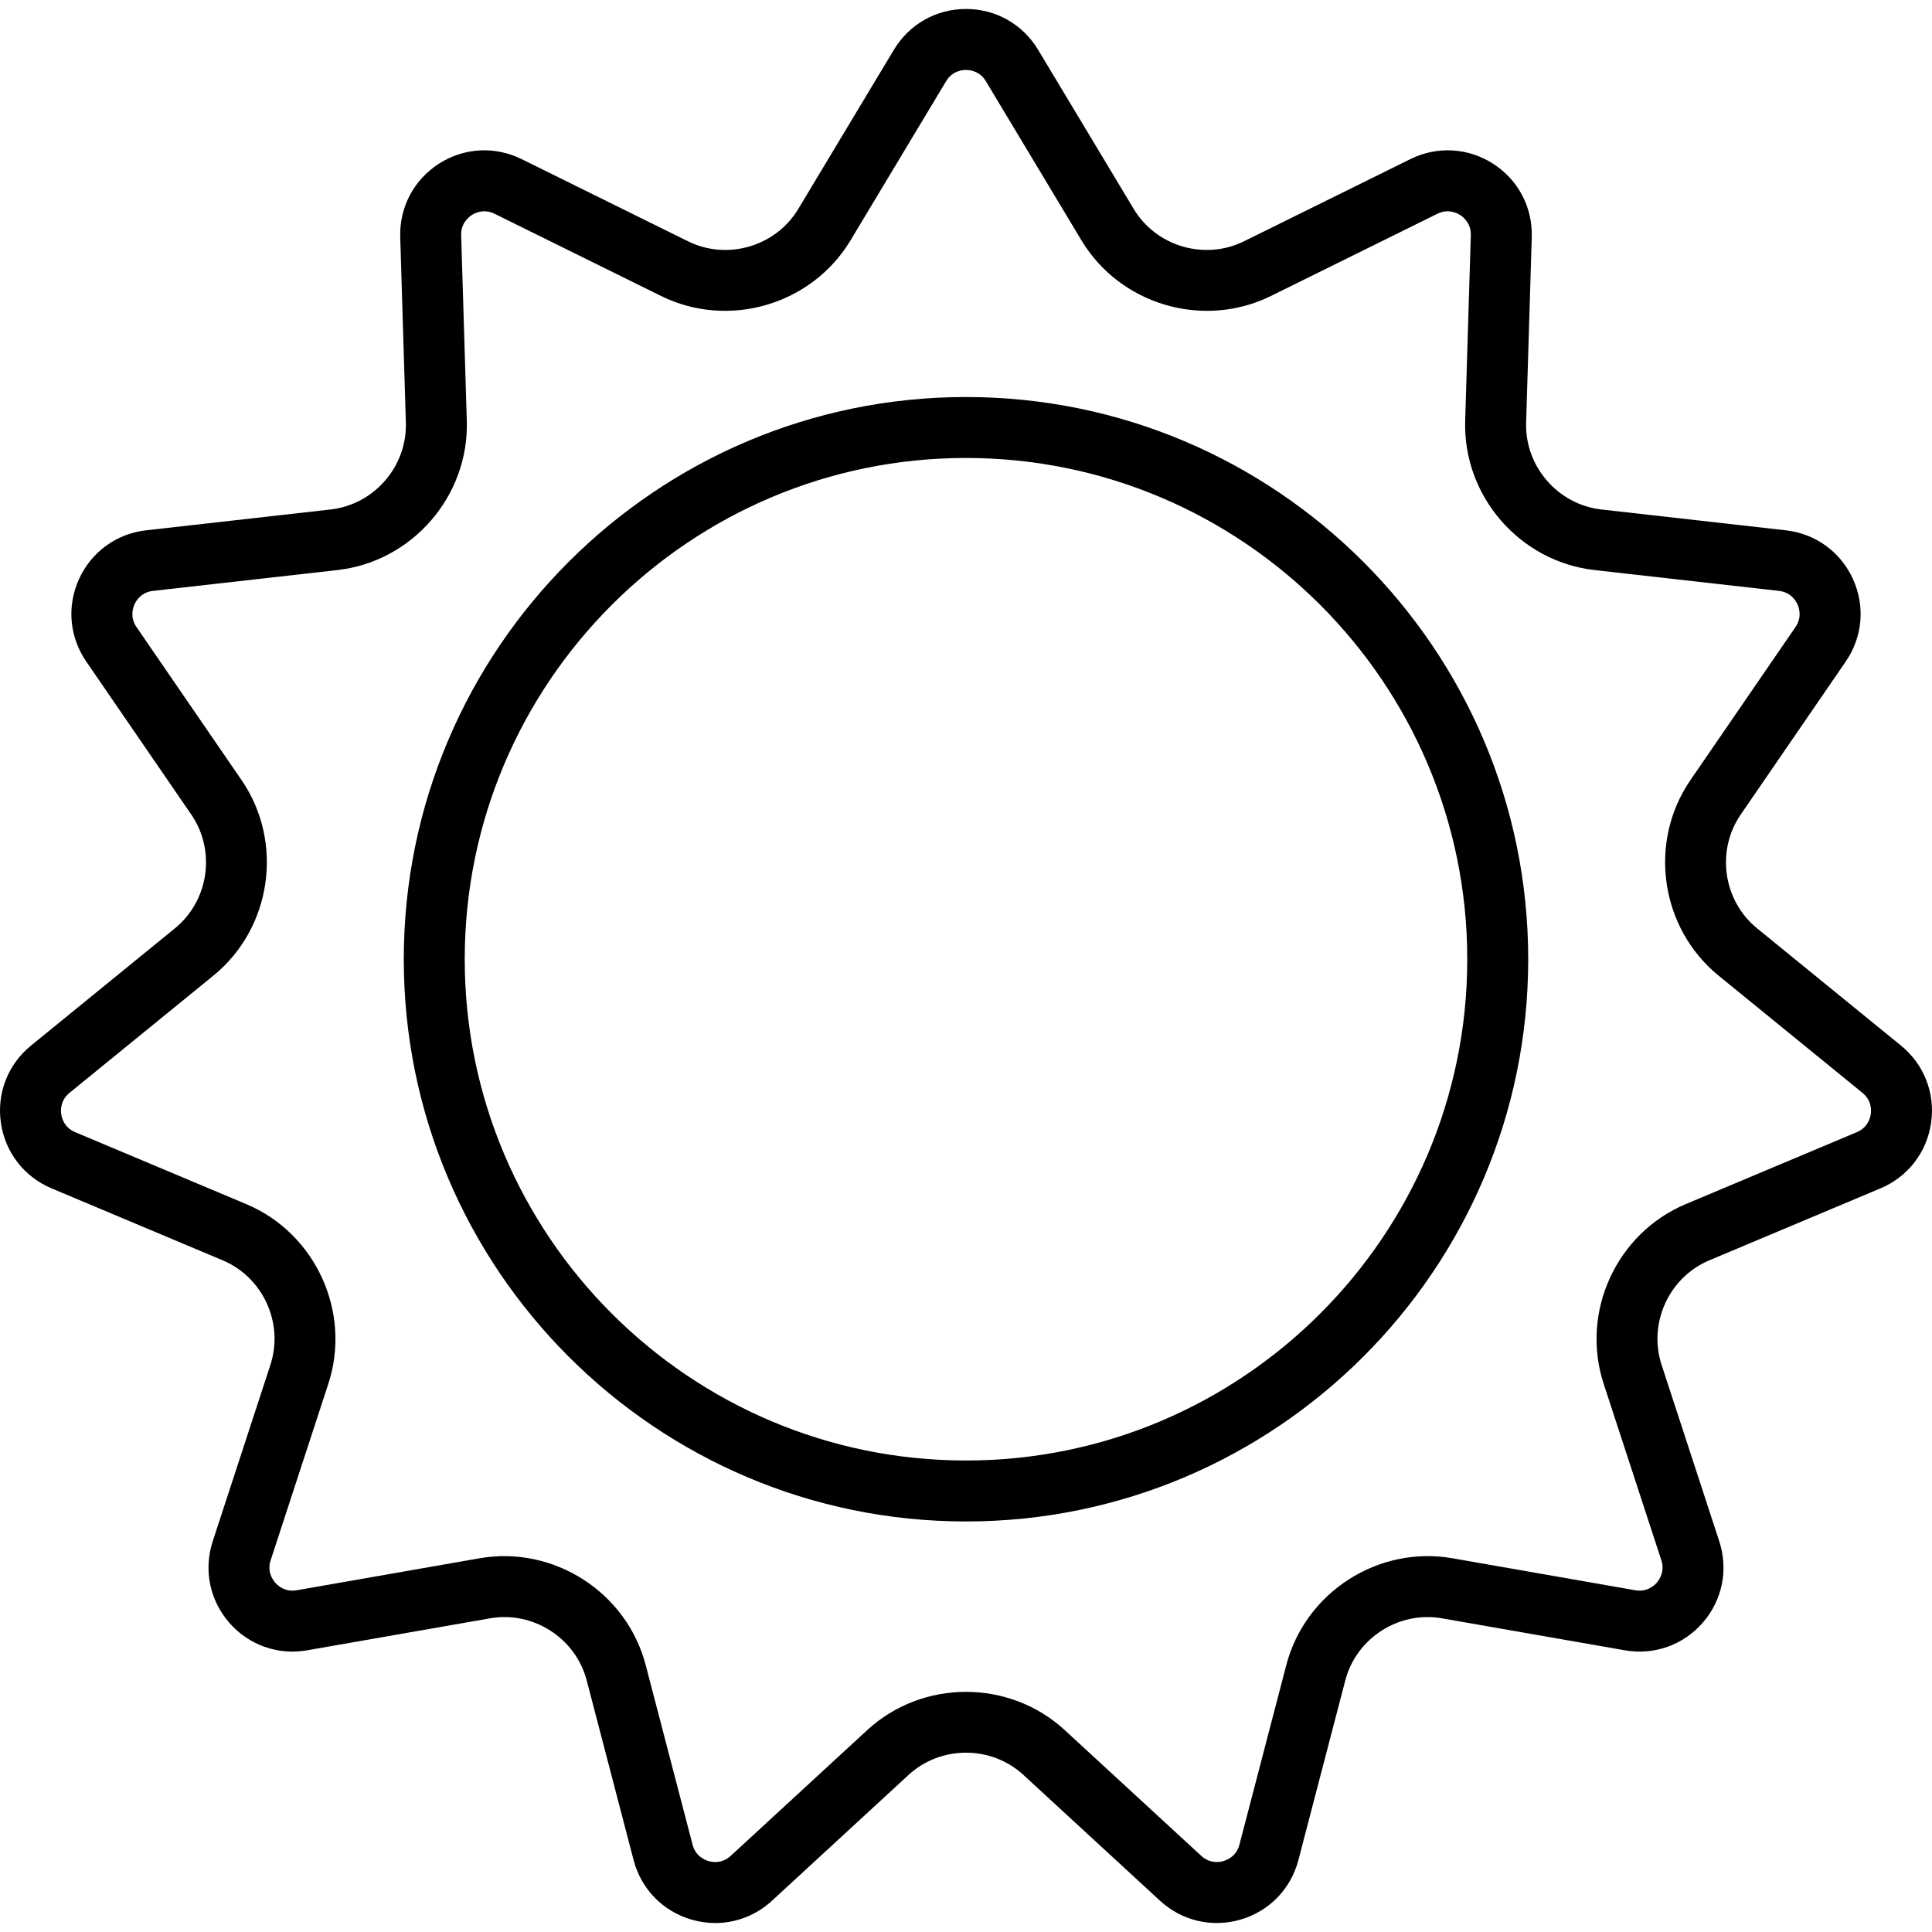
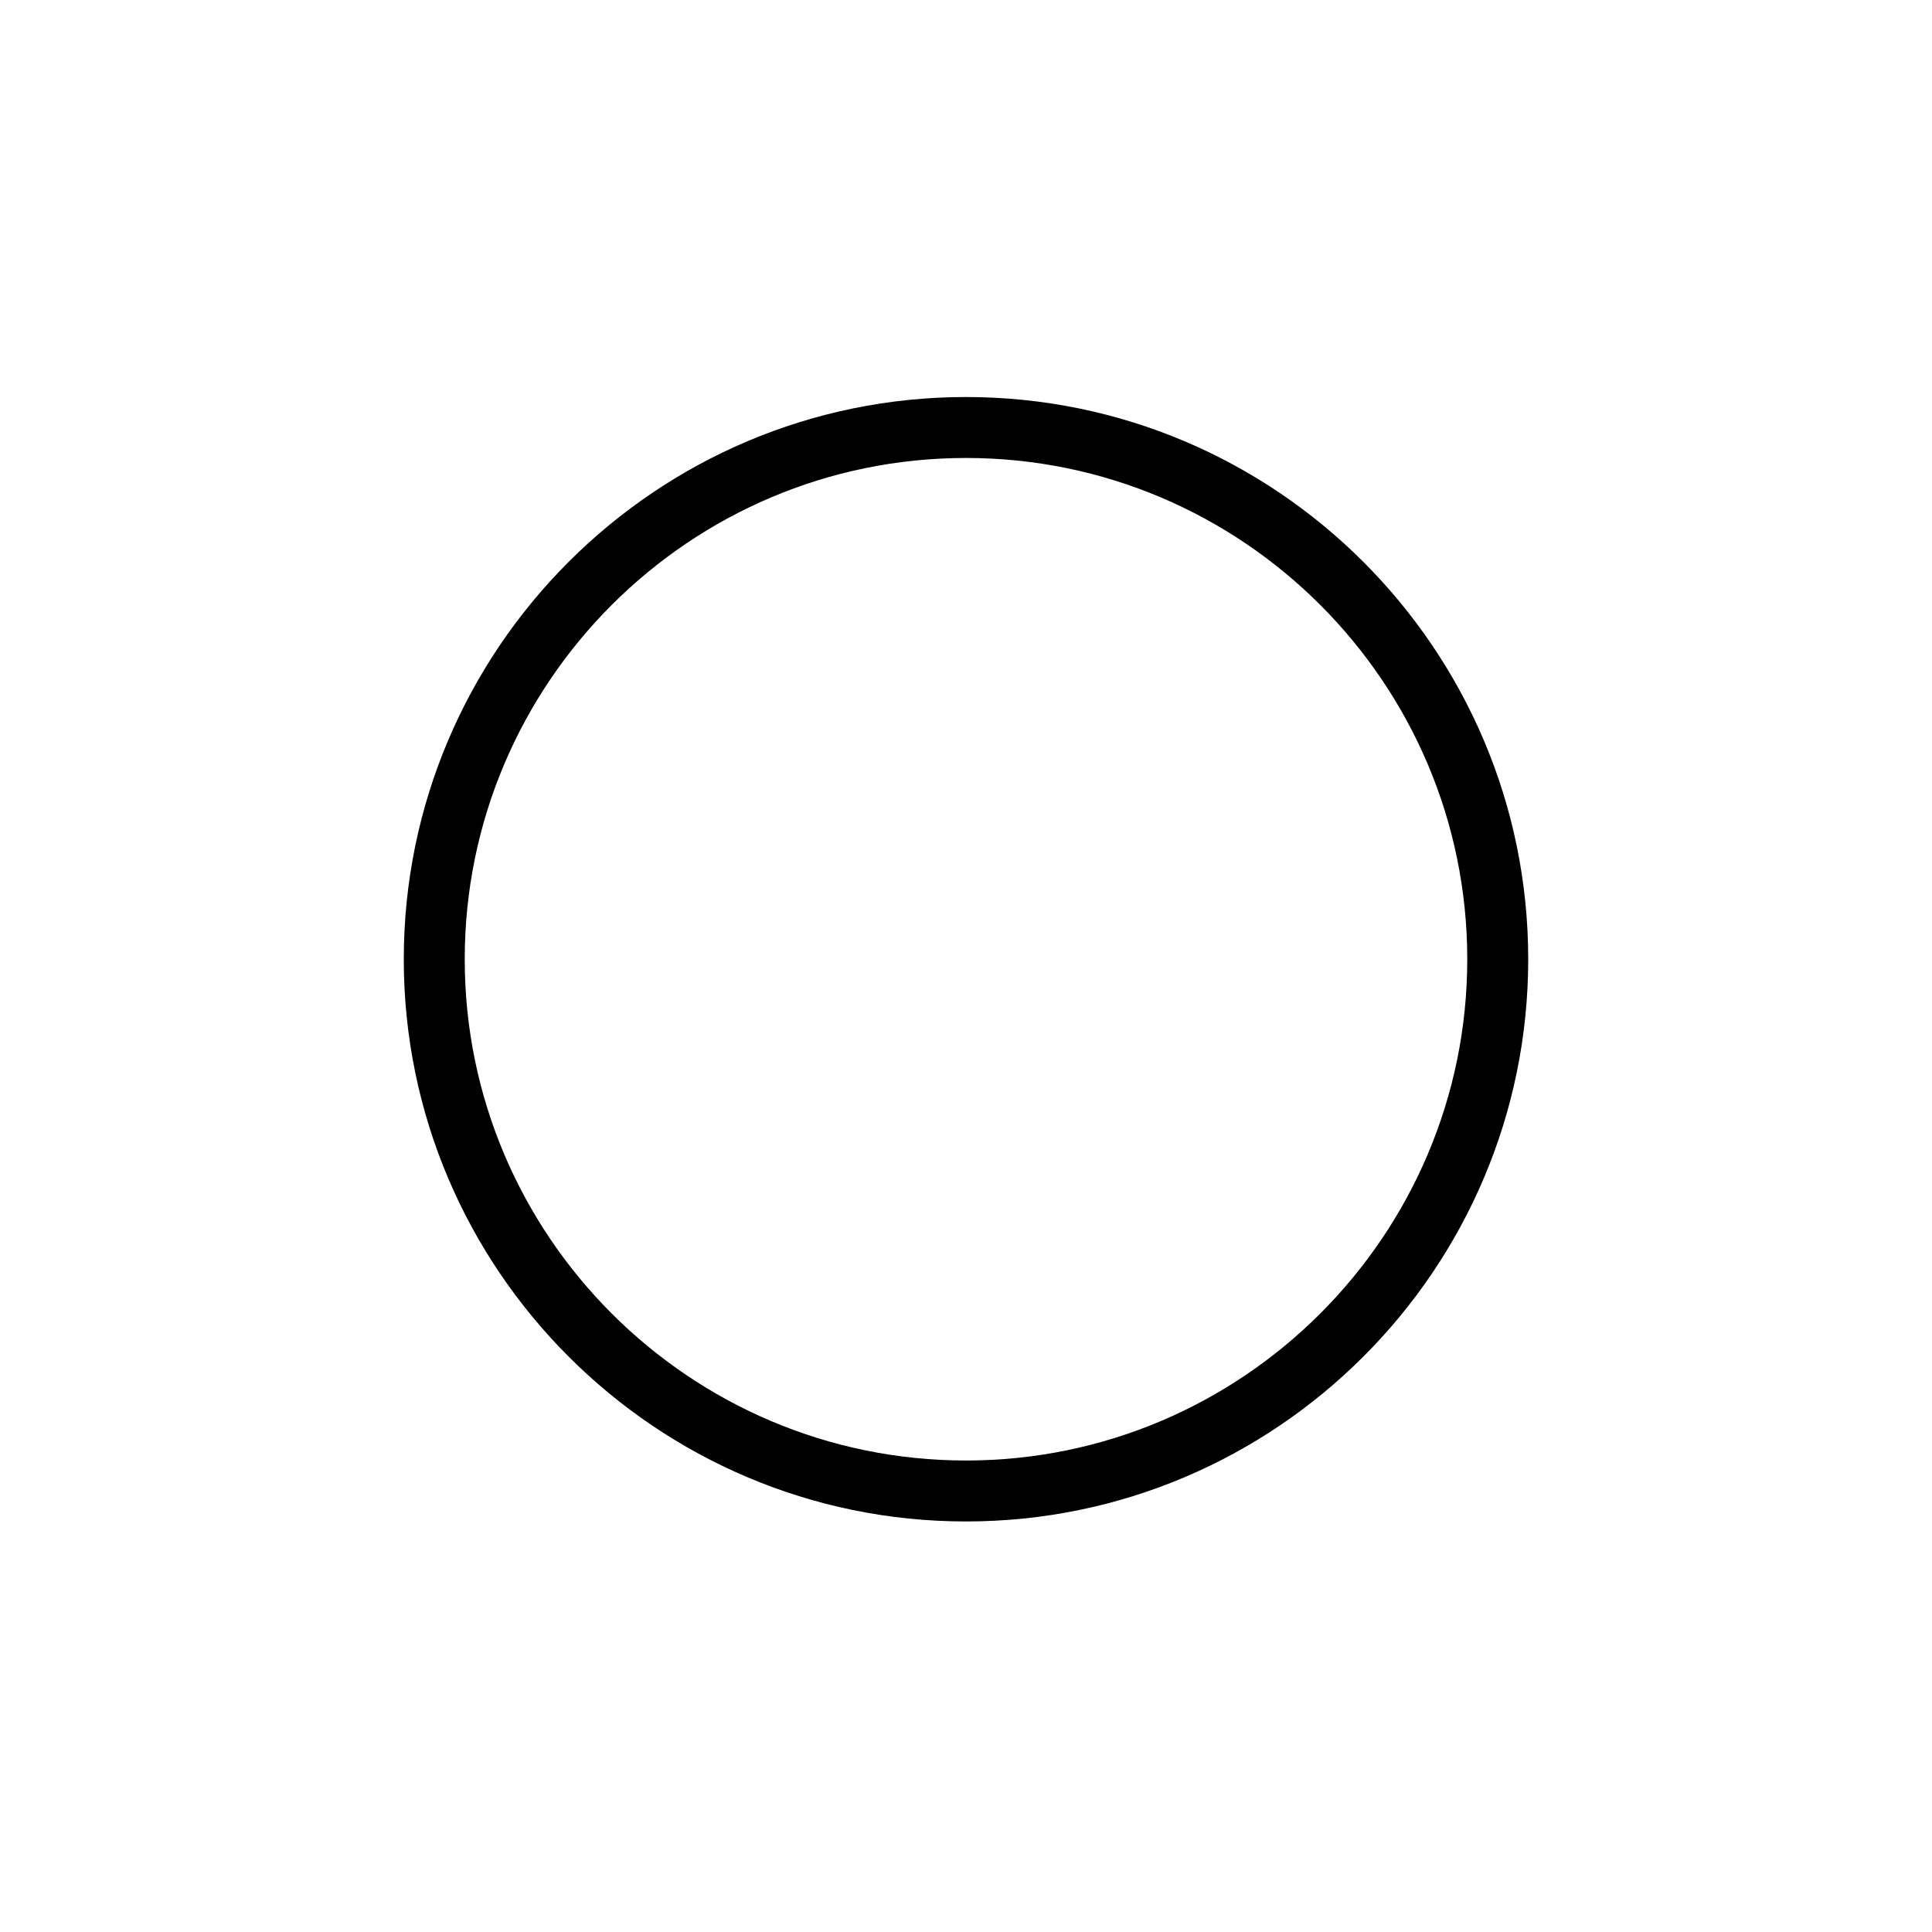
<svg xmlns="http://www.w3.org/2000/svg" fill="#000000" height="800px" width="800px" version="1.1" id="Layer_1" viewBox="0 0 512.002 512.002" xml:space="preserve">
  <g>
    <g>
      <g>
        <path d="M256,105.215c-82.157,0-148.995,66.838-148.995,148.995c0,82.156,66.838,148.995,148.995,148.995     s148.995-66.839,148.995-148.995C404.995,172.053,338.156,105.215,256,105.215z M256,387.05     c-73.249,0-132.841-59.593-132.841-132.841c0-73.249,59.592-132.841,132.841-132.841S388.84,180.96,388.84,254.209     S329.249,387.05,256,387.05z" />
-         <path d="M503.781,277.09l-38.14-31.075c-8.999-7.333-10.903-20.573-4.334-30.144l27.84-40.561     c4.47-6.513,5.181-14.693,1.899-21.879c-3.281-7.186-9.928-12.006-17.778-12.893l-48.886-5.521     c-11.535-1.303-20.296-11.412-19.943-23.015l1.493-49.174c0.239-7.897-3.586-15.161-10.232-19.431     c-6.646-4.272-14.843-4.733-21.927-1.234l-44.109,21.784c-10.409,5.14-23.244,1.372-29.221-8.58l-25.33-42.174     C271.044,6.42,263.9,2.377,256,2.377s-15.045,4.043-19.112,10.816l-25.331,42.174c-5.976,9.952-18.812,13.72-29.22,8.58     l-44.111-21.784c-7.083-3.499-15.28-3.037-21.927,1.234c-6.646,4.271-10.471,11.535-10.232,19.432l1.493,49.173     c0.352,11.603-8.408,21.712-19.943,23.015l-48.885,5.521c-7.851,0.886-14.497,5.706-17.778,12.892     c-3.283,7.186-2.573,15.366,1.899,21.879l27.84,40.561c6.569,9.571,4.665,22.812-4.334,30.144L8.219,277.09     c-6.125,4.99-9.11,12.638-7.986,20.458c1.124,7.82,6.144,14.316,13.426,17.379l45.35,19.07     c10.701,4.5,16.258,16.668,12.651,27.702L56.375,408.46c-2.454,7.51-0.831,15.558,4.342,21.528     c5.174,5.971,12.906,8.726,20.69,7.362l48.461-8.476c11.438-1.996,22.688,5.233,25.619,16.465l12.423,47.602     c1.995,7.644,7.711,13.537,15.29,15.763c2.105,0.618,4.241,0.921,6.355,0.921c5.497,0,10.834-2.047,15.032-5.914l36.186-33.33     c8.539-7.865,21.916-7.865,30.454,0l36.186,33.33c5.811,5.352,13.805,7.218,21.386,4.993c7.581-2.226,13.297-8.118,15.292-15.763     l12.423-47.602c2.931-11.232,14.184-18.464,25.619-16.464l48.461,8.476c7.78,1.362,15.517-1.389,20.69-7.361     c5.174-5.971,6.798-14.019,4.343-21.528l-15.286-46.761c-3.607-11.034,1.95-23.202,12.651-27.702l45.35-19.07     c7.282-3.063,12.302-9.559,13.426-17.379C512.891,289.728,509.906,282.079,503.781,277.09z M495.778,295.248     c-0.149,1.034-0.807,3.571-3.698,4.787l-45.35,19.07c-18.391,7.734-27.942,28.648-21.743,47.612l15.286,46.761     c0.975,2.982-0.513,5.14-1.196,5.93c-0.685,0.789-2.607,2.565-5.699,2.028l-48.461-8.476     c-19.657-3.442-38.995,8.994-44.033,28.299l-12.423,47.602c-0.793,3.035-3.209,4.047-4.213,4.342     c-1.003,0.294-3.583,0.75-5.891-1.375l-36.186-33.33c-7.337-6.758-16.755-10.137-26.171-10.137     c-9.417,0-18.834,3.379-26.171,10.137l-36.186,33.33c-2.307,2.125-4.889,1.669-5.891,1.375c-1.003-0.294-3.42-1.306-4.212-4.342     l-12.423-47.602c-5.037-19.304-24.377-31.734-44.033-28.298l-48.46,8.476c-3.091,0.542-5.015-1.239-5.699-2.028     c-0.684-0.789-2.171-2.949-1.195-5.93l15.285-46.761c6.199-18.965-3.351-39.878-21.743-47.612l-45.35-19.07     c-2.892-1.216-3.55-3.753-3.698-4.787s-0.232-3.654,2.2-5.635l38.14-31.074c15.467-12.602,18.739-35.359,7.449-51.808     l-27.84-40.561c-1.776-2.586-0.957-5.077-0.523-6.027c0.434-0.951,1.78-3.2,4.897-3.551l48.886-5.521     c19.825-2.239,34.881-19.615,34.277-39.557l-1.493-49.173c-0.095-3.136,1.94-4.788,2.818-5.353     c0.879-0.563,3.229-1.729,6.039-0.339l44.111,21.784c17.887,8.834,39.949,2.356,50.222-14.747l25.33-42.174     c1.614-2.689,4.219-2.979,5.264-2.979c1.045,0,3.65,0.291,5.264,2.98l25.33,42.174c10.272,17.103,32.332,23.581,50.222,14.747     l44.109-21.784c2.812-1.391,5.161-0.225,6.04,0.339c0.879,0.565,2.914,2.217,2.818,5.352l-1.493,49.174     c-0.604,19.943,14.452,37.318,34.277,39.557l48.886,5.521c3.117,0.352,4.463,2.601,4.897,3.551     c0.434,0.951,1.253,3.441-0.523,6.027l-27.84,40.561c-11.291,16.449-8.019,39.207,7.449,51.81l38.14,31.074     C496.009,291.594,495.925,294.214,495.778,295.248z" />
      </g>
    </g>
  </g>
</svg>